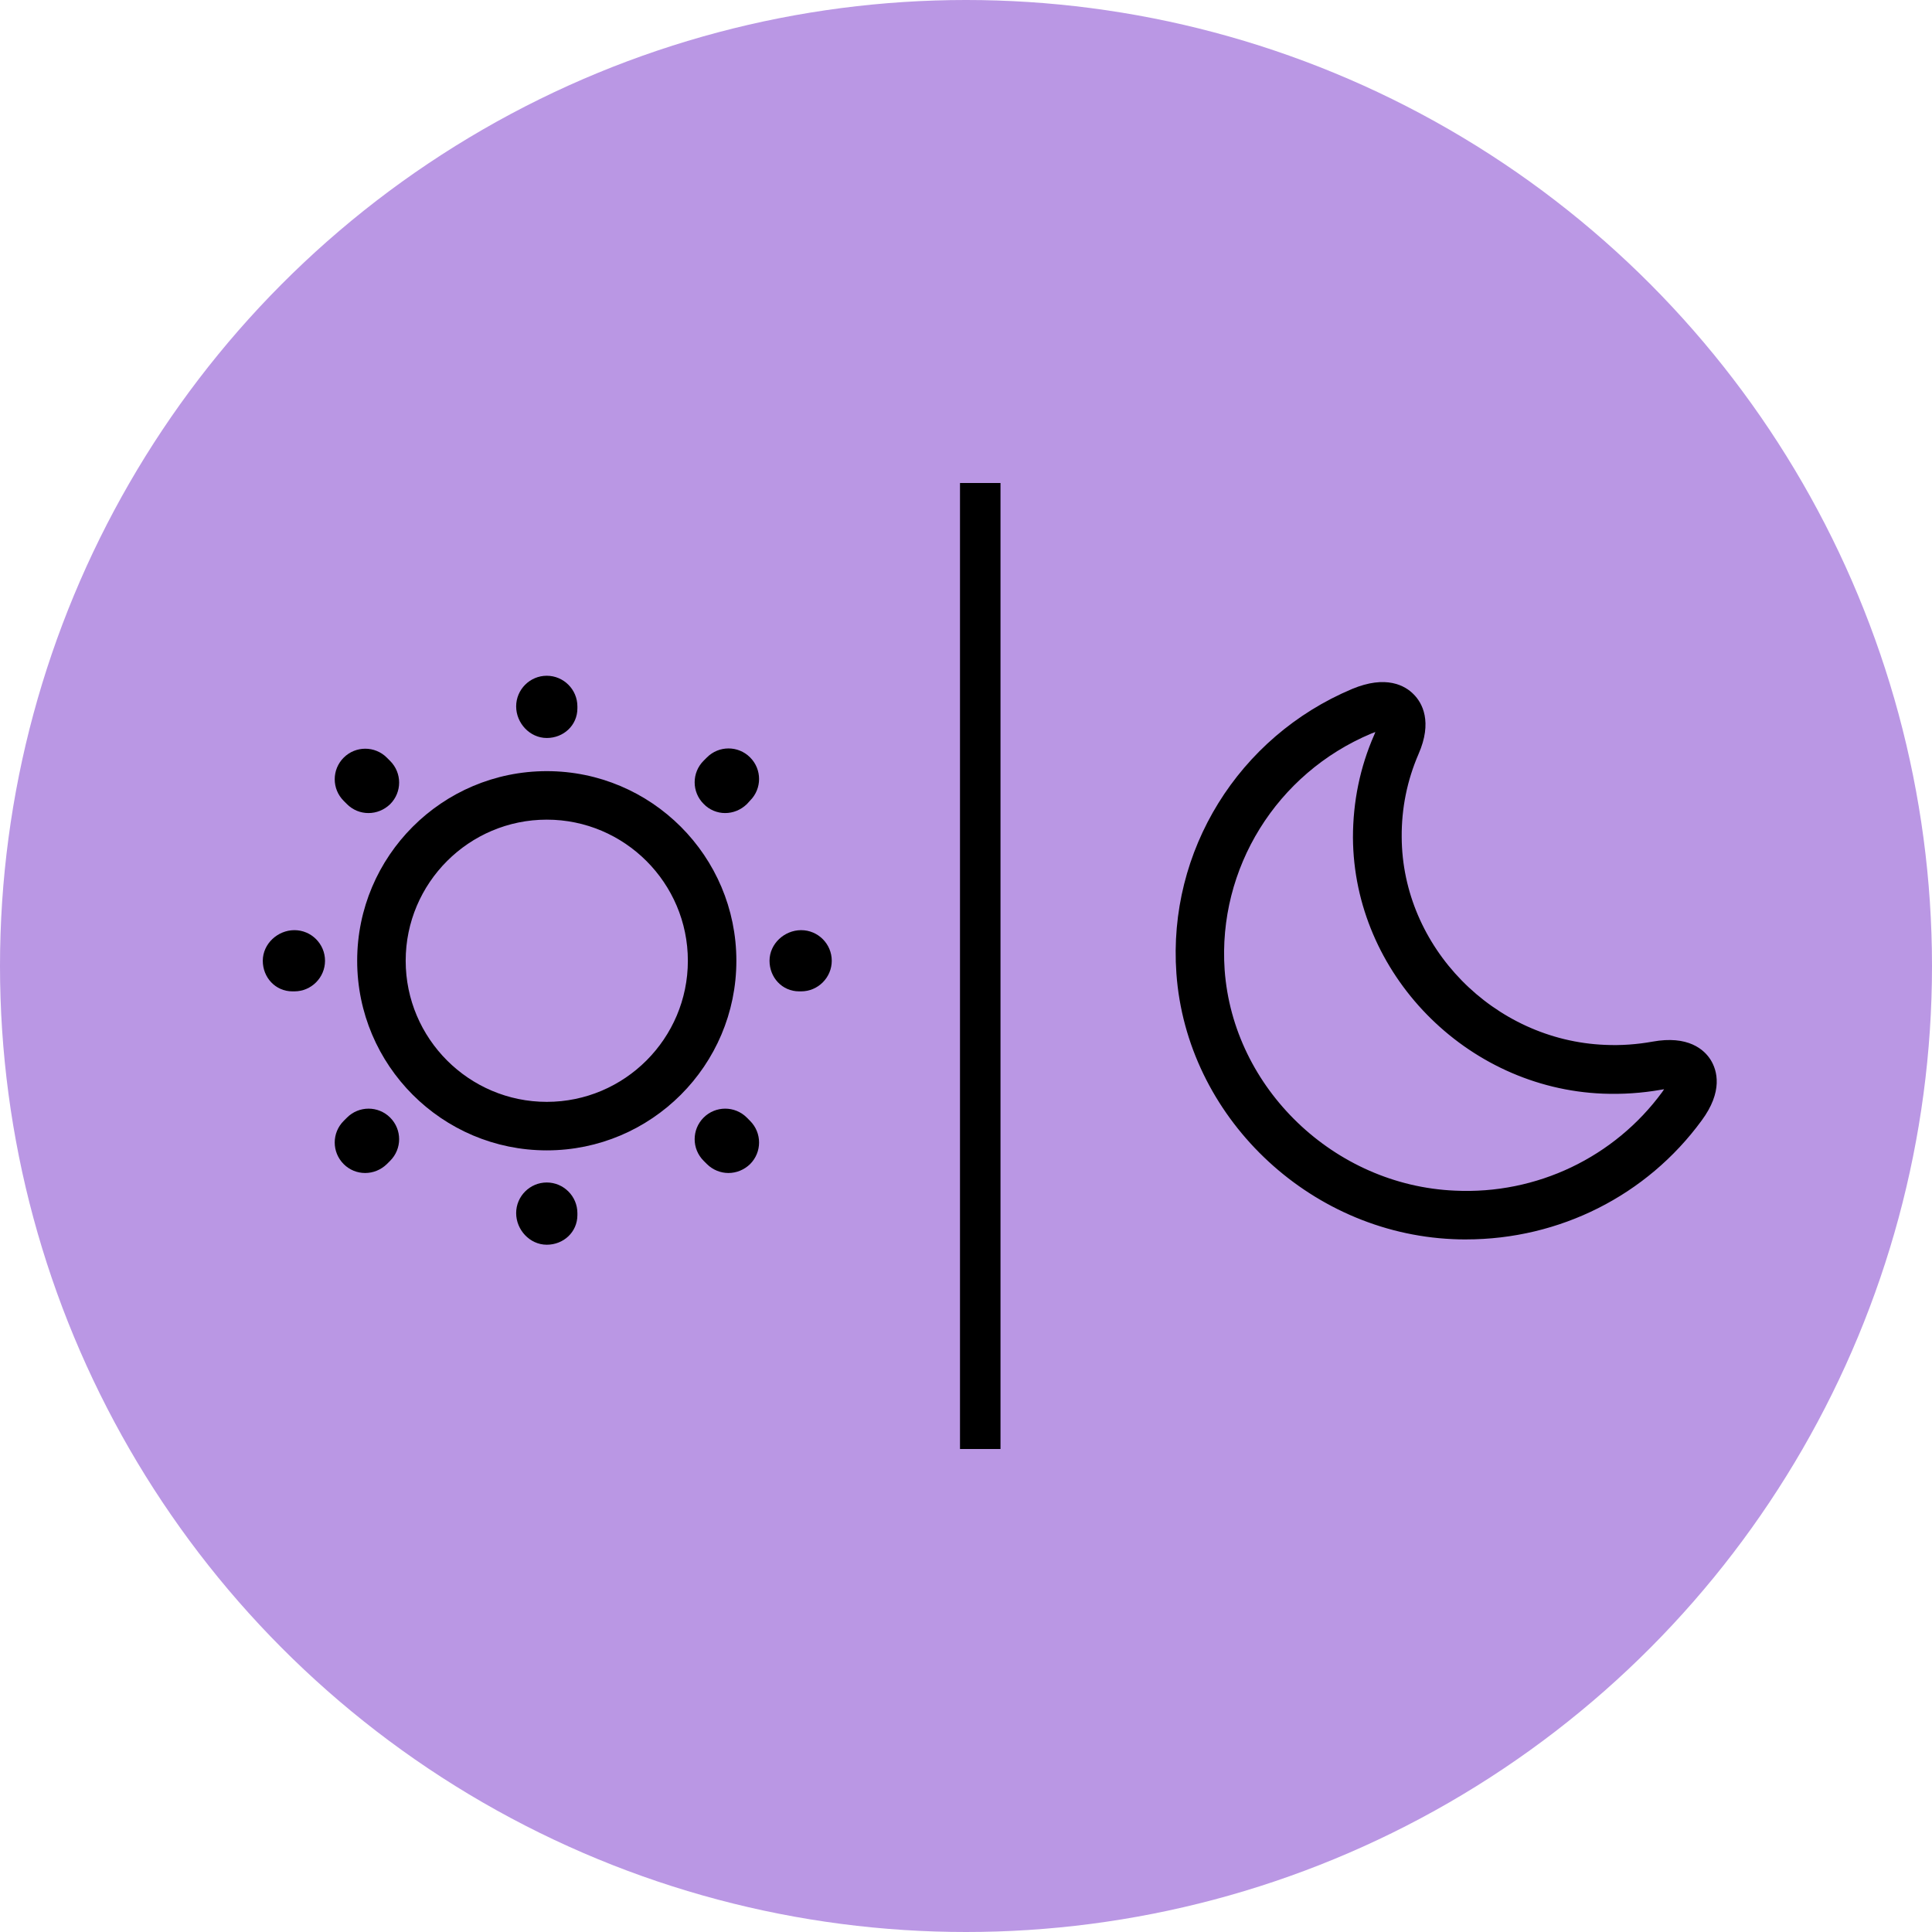
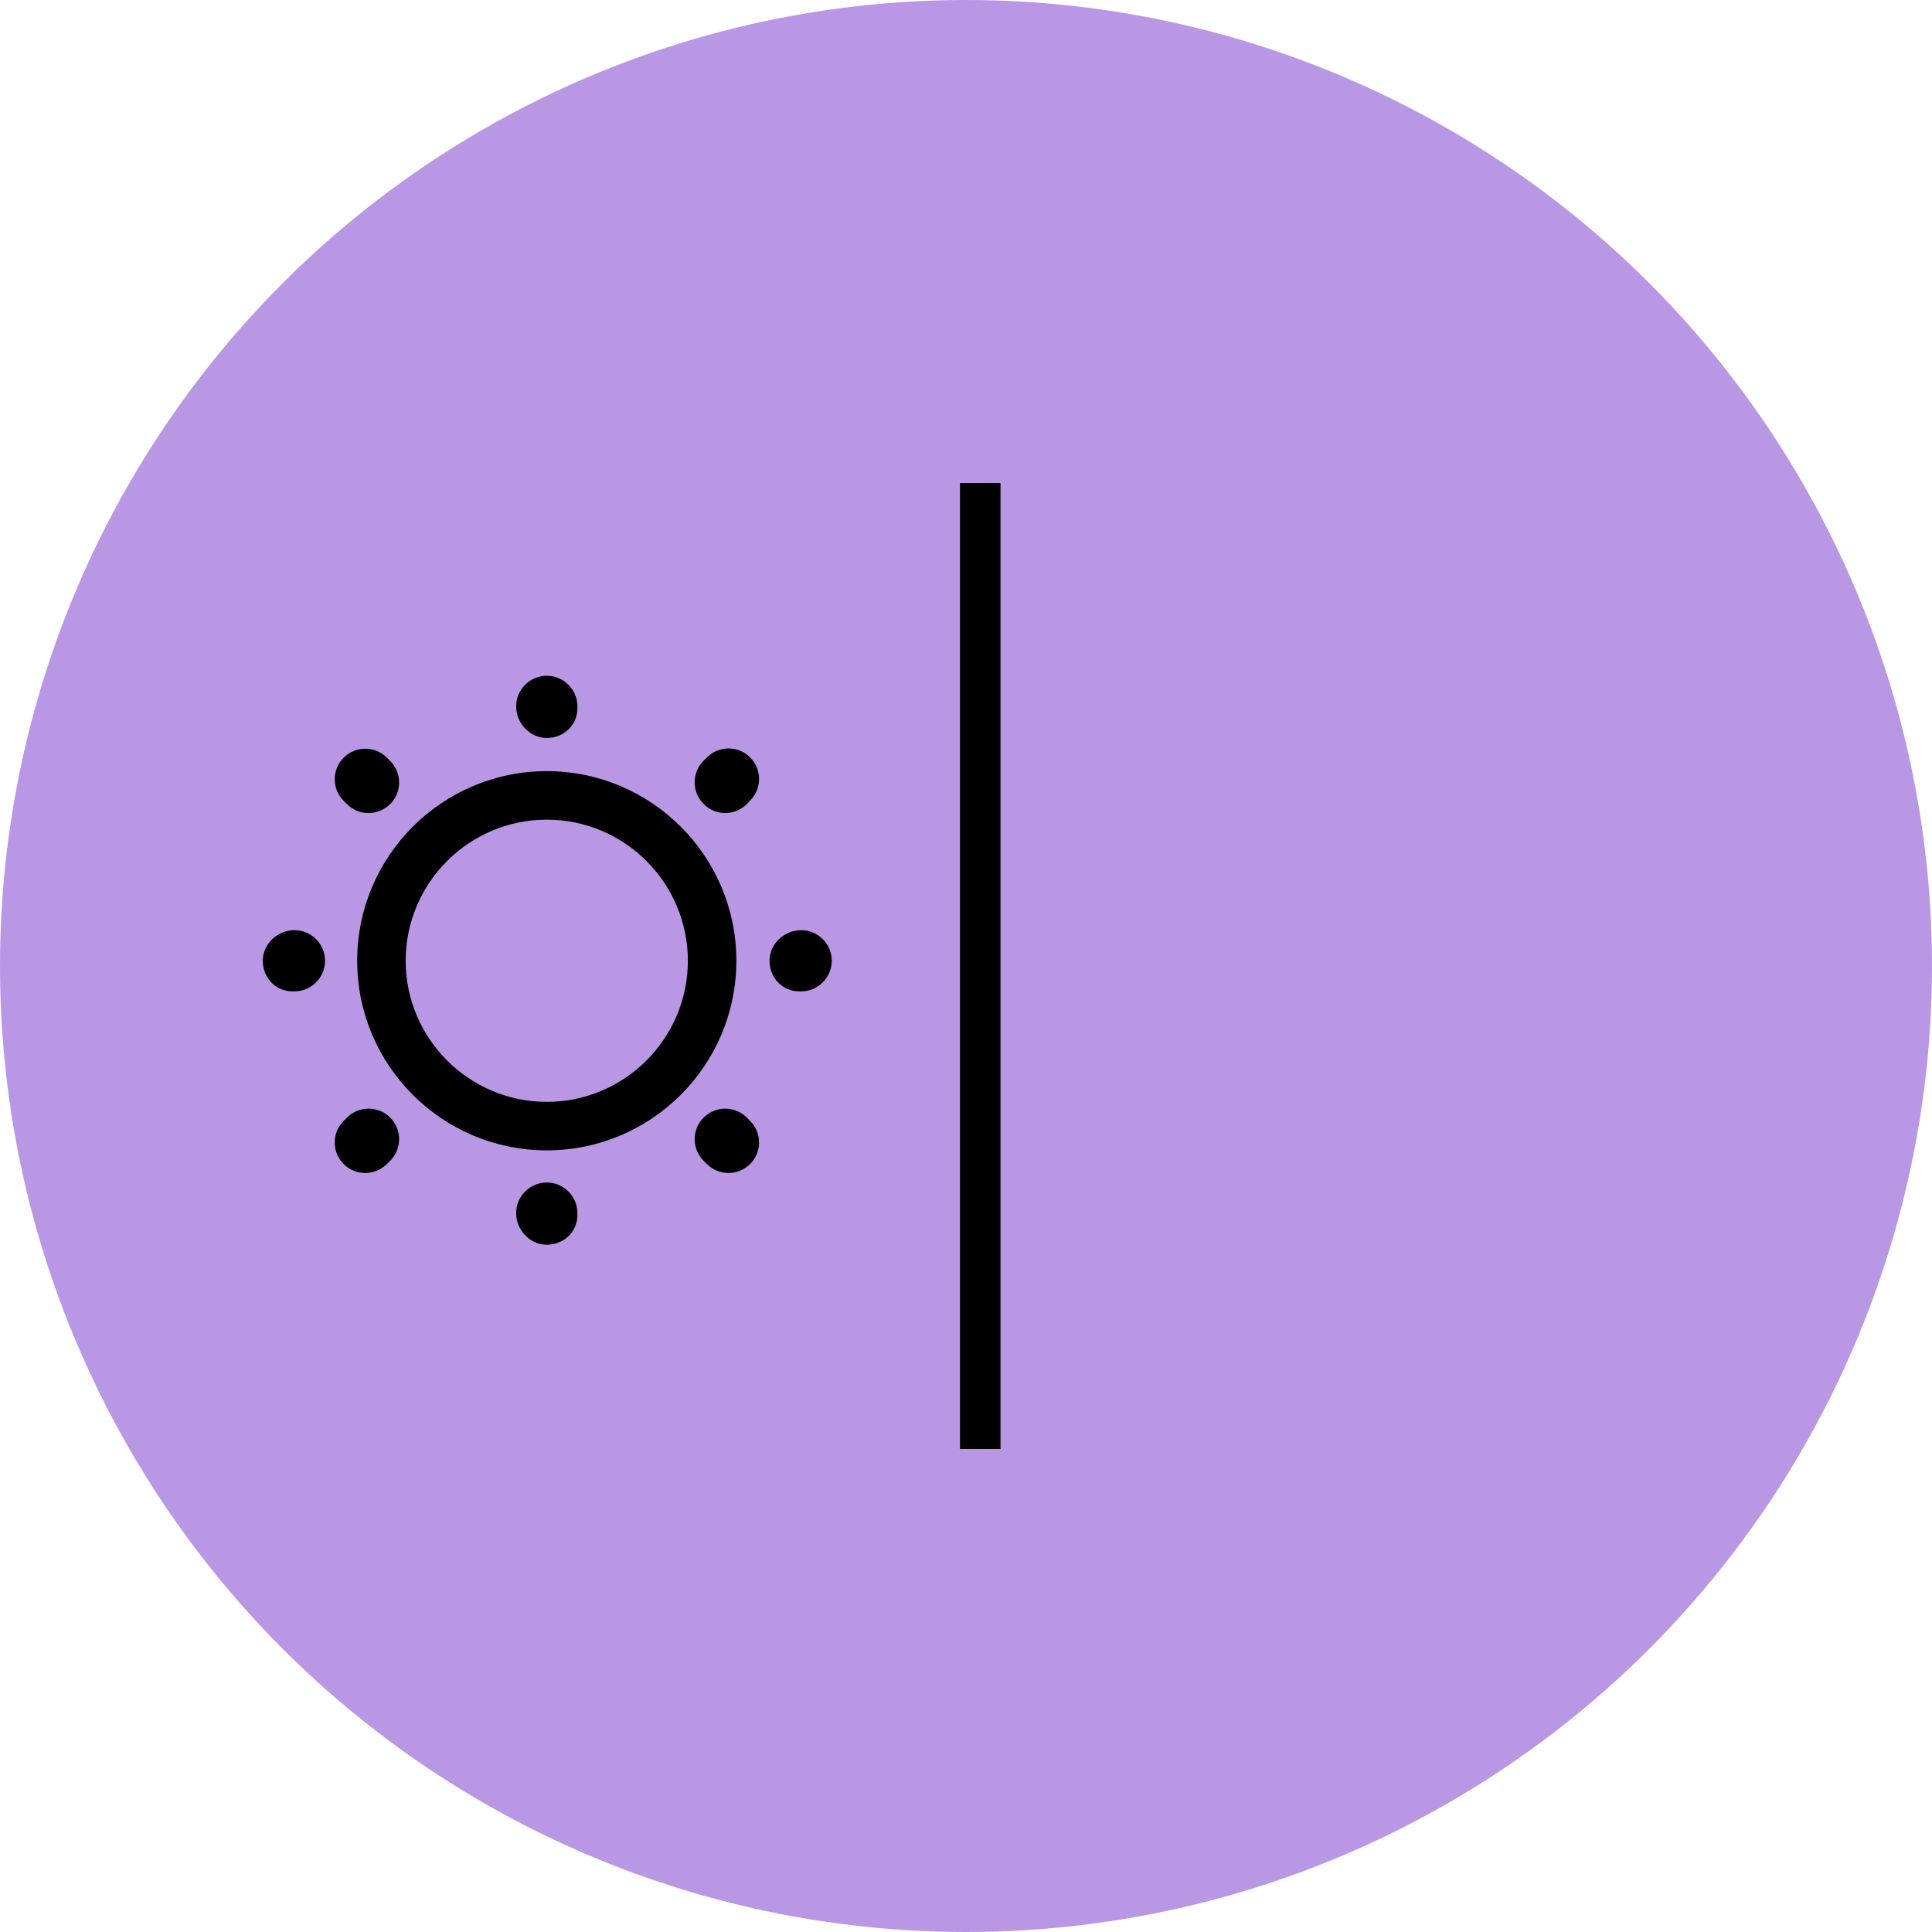
<svg xmlns="http://www.w3.org/2000/svg" width="56" height="56" viewBox="0 0 56 56" fill="none">
  <circle cx="28" cy="28" r="28" fill="#BA97E4" />
-   <path d="M42.492 35.775C42.367 35.775 42.241 35.775 42.116 35.767C37.987 35.583 34.536 32.257 34.248 28.202C33.998 24.722 36.011 21.47 39.255 20.106C40.177 19.723 40.663 20.018 40.87 20.232C41.076 20.438 41.364 20.917 40.98 21.795C40.641 22.576 40.472 23.41 40.479 24.265C40.494 27.531 43.207 30.303 46.518 30.436C46.997 30.458 47.469 30.422 47.926 30.34C48.899 30.163 49.305 30.554 49.46 30.805C49.614 31.056 49.791 31.594 49.202 32.39C47.638 34.528 45.154 35.775 42.492 35.775ZM35.347 28.121C35.598 31.631 38.591 34.506 42.16 34.661C44.586 34.779 46.886 33.673 48.302 31.741C48.413 31.587 48.464 31.476 48.486 31.417C48.42 31.41 48.302 31.402 48.118 31.439C47.579 31.535 47.019 31.572 46.466 31.55C42.573 31.395 39.388 28.128 39.366 24.279C39.366 23.262 39.565 22.281 39.97 21.36C40.044 21.198 40.059 21.087 40.066 21.028C40 21.028 39.882 21.043 39.69 21.124C36.881 22.303 35.141 25.12 35.347 28.121Z" fill="black" stroke="black" stroke-width="0.3" />
  <line y1="-0.587" x2="28" y2="-0.587" transform="matrix(4.37114e-08 1 1 -4.37114e-08 29 14)" stroke="black" stroke-width="1.174" />
  <path d="M15.849 33.194C18.798 33.194 21.194 30.797 21.194 27.848C21.194 24.899 18.798 22.502 15.849 22.502C12.899 22.502 10.503 24.899 10.503 27.848C10.503 30.797 12.899 33.194 15.849 33.194ZM15.849 23.608C18.186 23.608 20.088 25.511 20.088 27.848C20.088 30.185 18.186 32.088 15.849 32.088C13.511 32.088 11.609 30.185 11.609 27.848C11.609 25.511 13.511 23.608 15.849 23.608Z" fill="black" stroke="black" stroke-width="0.3" />
  <path d="M15.848 35.929C16.254 35.929 16.586 35.627 16.586 35.221V35.162C16.586 34.757 16.254 34.425 15.848 34.425C15.443 34.425 15.111 34.757 15.111 35.162C15.111 35.568 15.443 35.929 15.848 35.929ZM10.584 33.85C10.776 33.85 10.96 33.776 11.107 33.636L11.203 33.54C11.491 33.252 11.491 32.788 11.203 32.5C10.916 32.213 10.451 32.213 10.164 32.5L10.068 32.596C9.78 32.884 9.78 33.348 10.068 33.636C10.208 33.776 10.392 33.85 10.584 33.85ZM21.113 33.85C21.305 33.85 21.489 33.776 21.636 33.636C21.924 33.348 21.924 32.884 21.636 32.596L21.541 32.5C21.253 32.213 20.788 32.213 20.501 32.5C20.213 32.788 20.213 33.252 20.501 33.54L20.597 33.636C20.737 33.776 20.929 33.85 21.113 33.85ZM8.475 28.585H8.534C8.94 28.585 9.271 28.253 9.271 27.848C9.271 27.442 8.94 27.111 8.534 27.111C8.129 27.111 7.767 27.442 7.767 27.848C7.767 28.253 8.07 28.585 8.475 28.585ZM23.163 28.585H23.222C23.627 28.585 23.959 28.253 23.959 27.848C23.959 27.442 23.627 27.111 23.222 27.111C22.816 27.111 22.455 27.442 22.455 27.848C22.455 28.253 22.757 28.585 23.163 28.585ZM10.68 23.417C10.871 23.417 11.056 23.343 11.203 23.203C11.491 22.915 11.491 22.451 11.203 22.163L11.107 22.067C10.82 21.78 10.355 21.78 10.068 22.067C9.78 22.355 9.78 22.819 10.068 23.107L10.164 23.203C10.304 23.343 10.488 23.417 10.68 23.417ZM21.017 23.417C21.209 23.417 21.393 23.343 21.541 23.203L21.636 23.099C21.924 22.812 21.924 22.347 21.636 22.06C21.349 21.772 20.884 21.772 20.597 22.06L20.501 22.156C20.213 22.443 20.213 22.908 20.501 23.195C20.641 23.343 20.833 23.417 21.017 23.417ZM15.848 21.241C16.254 21.241 16.586 20.939 16.586 20.534V20.475C16.586 20.069 16.254 19.737 15.848 19.737C15.443 19.737 15.111 20.069 15.111 20.475C15.111 20.88 15.443 21.241 15.848 21.241Z" fill="black" stroke="black" stroke-width="0.3" />
</svg>